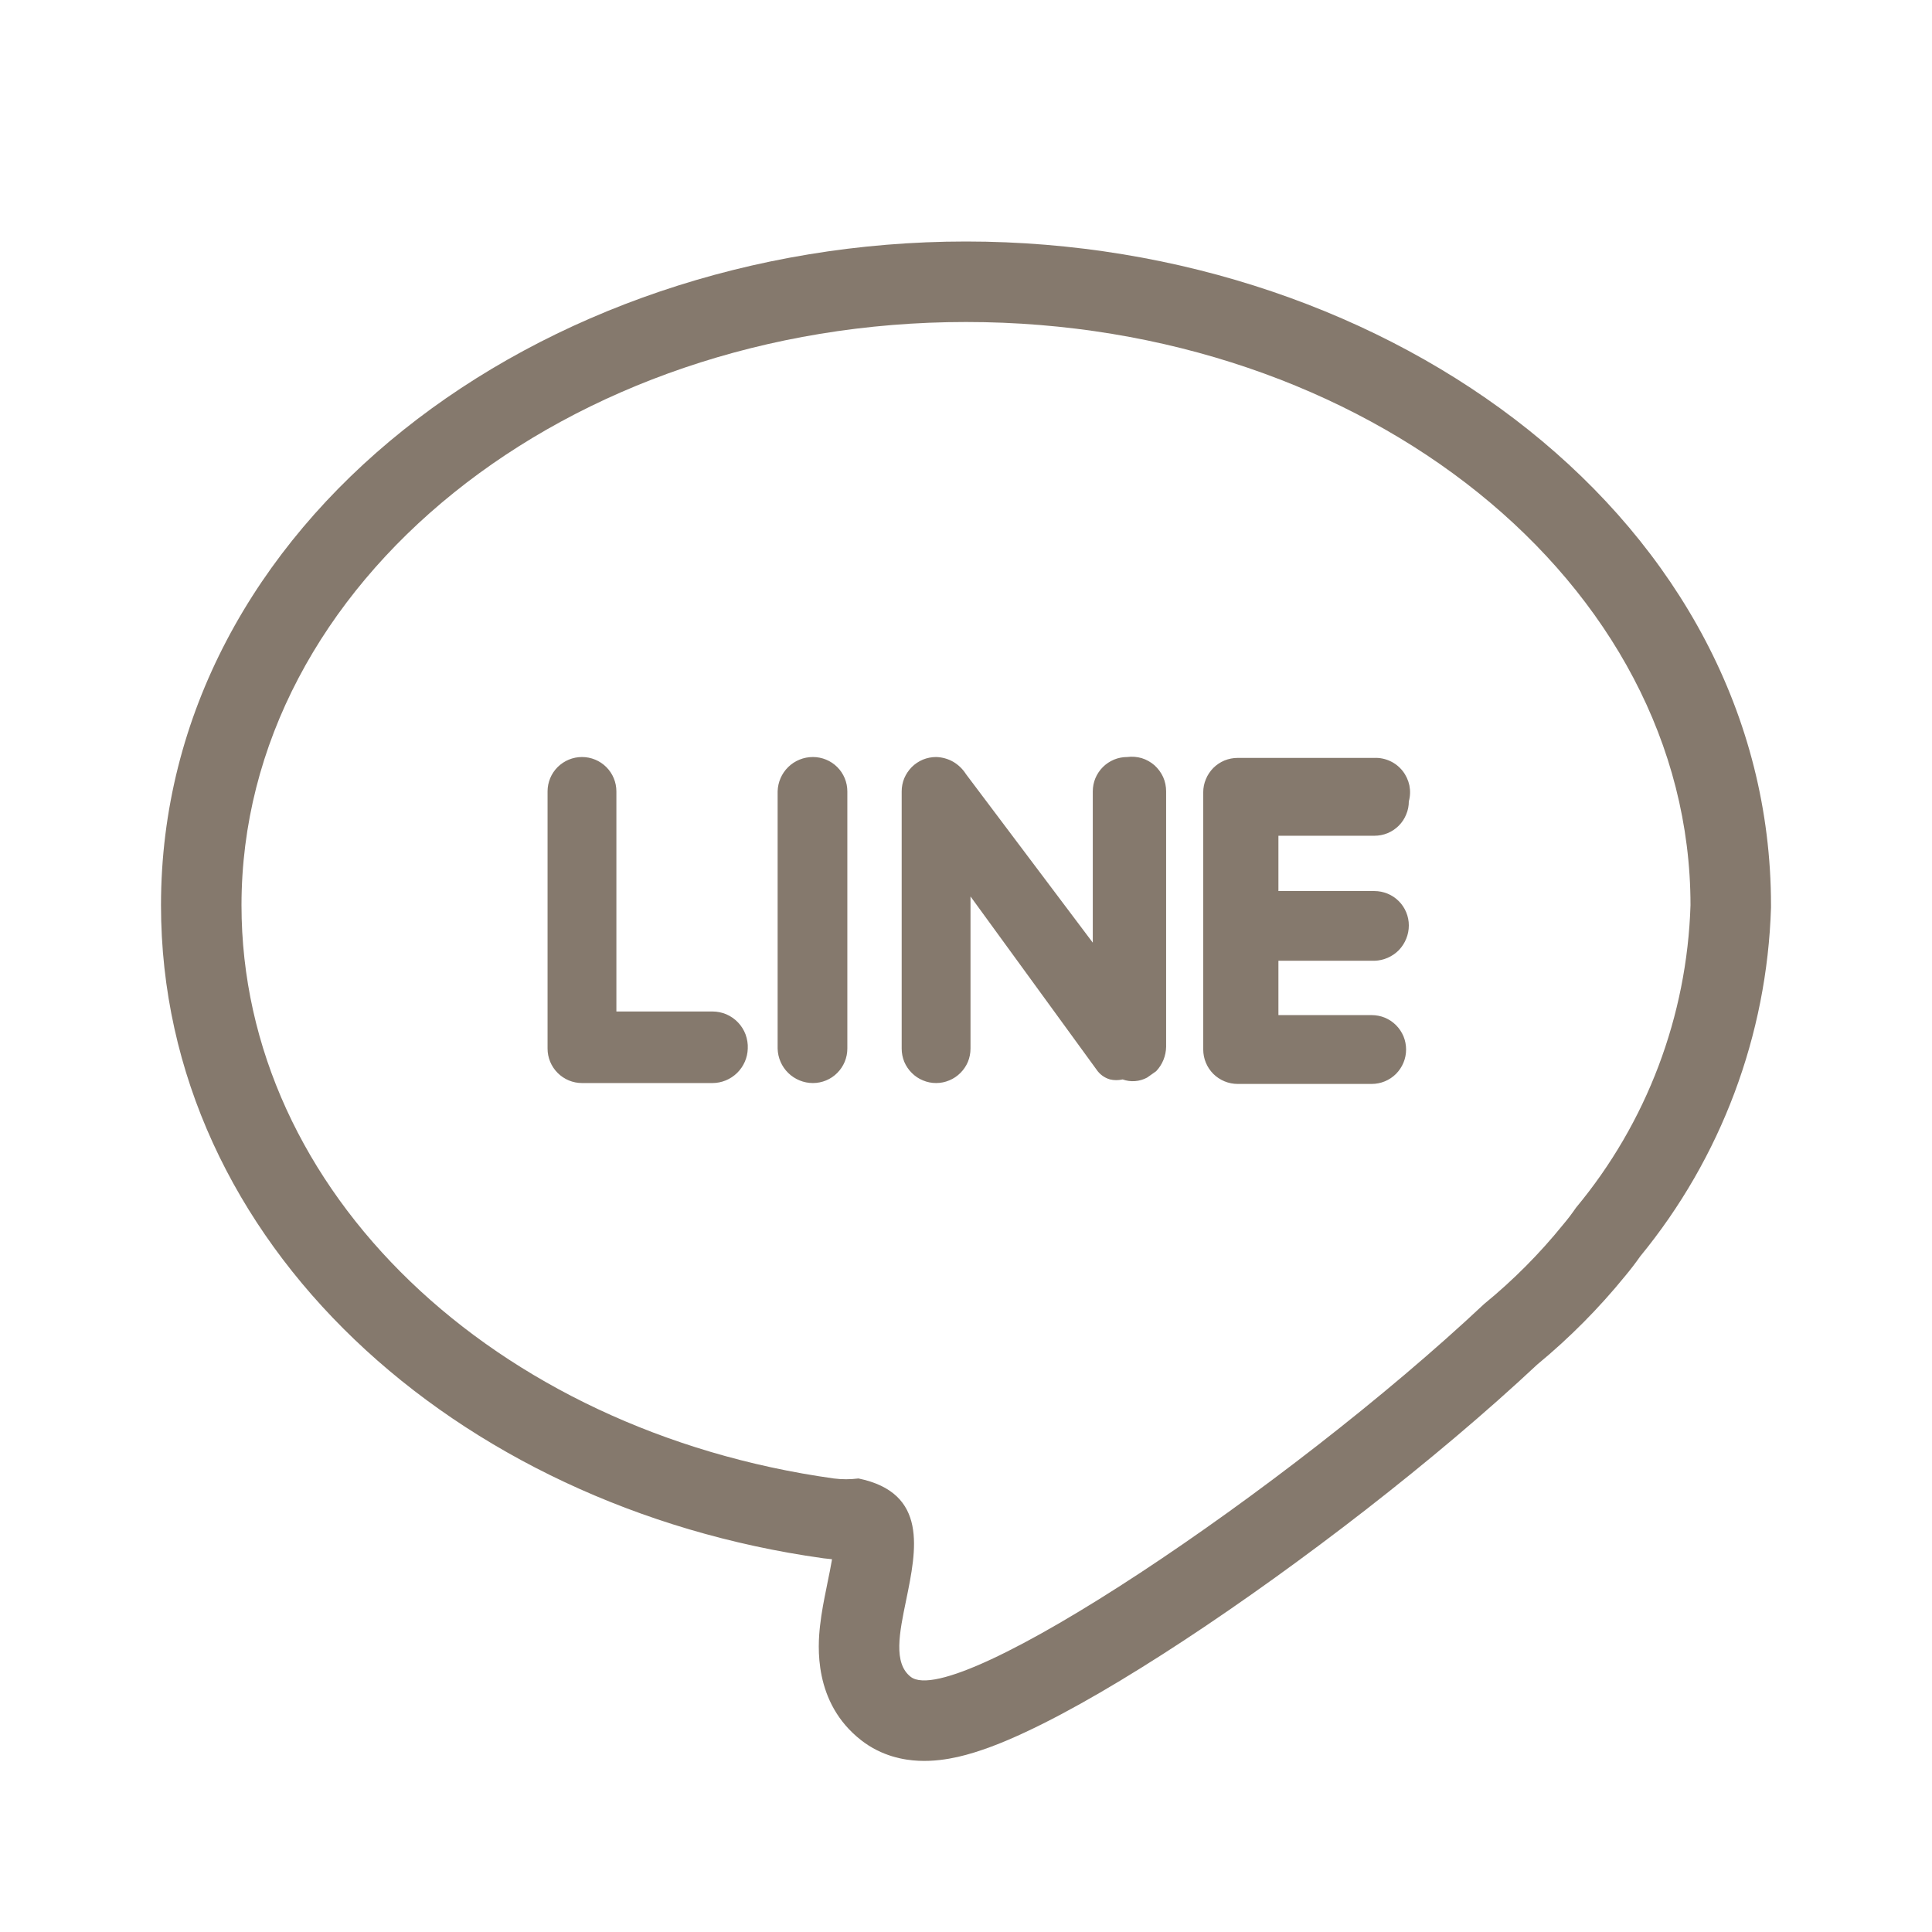
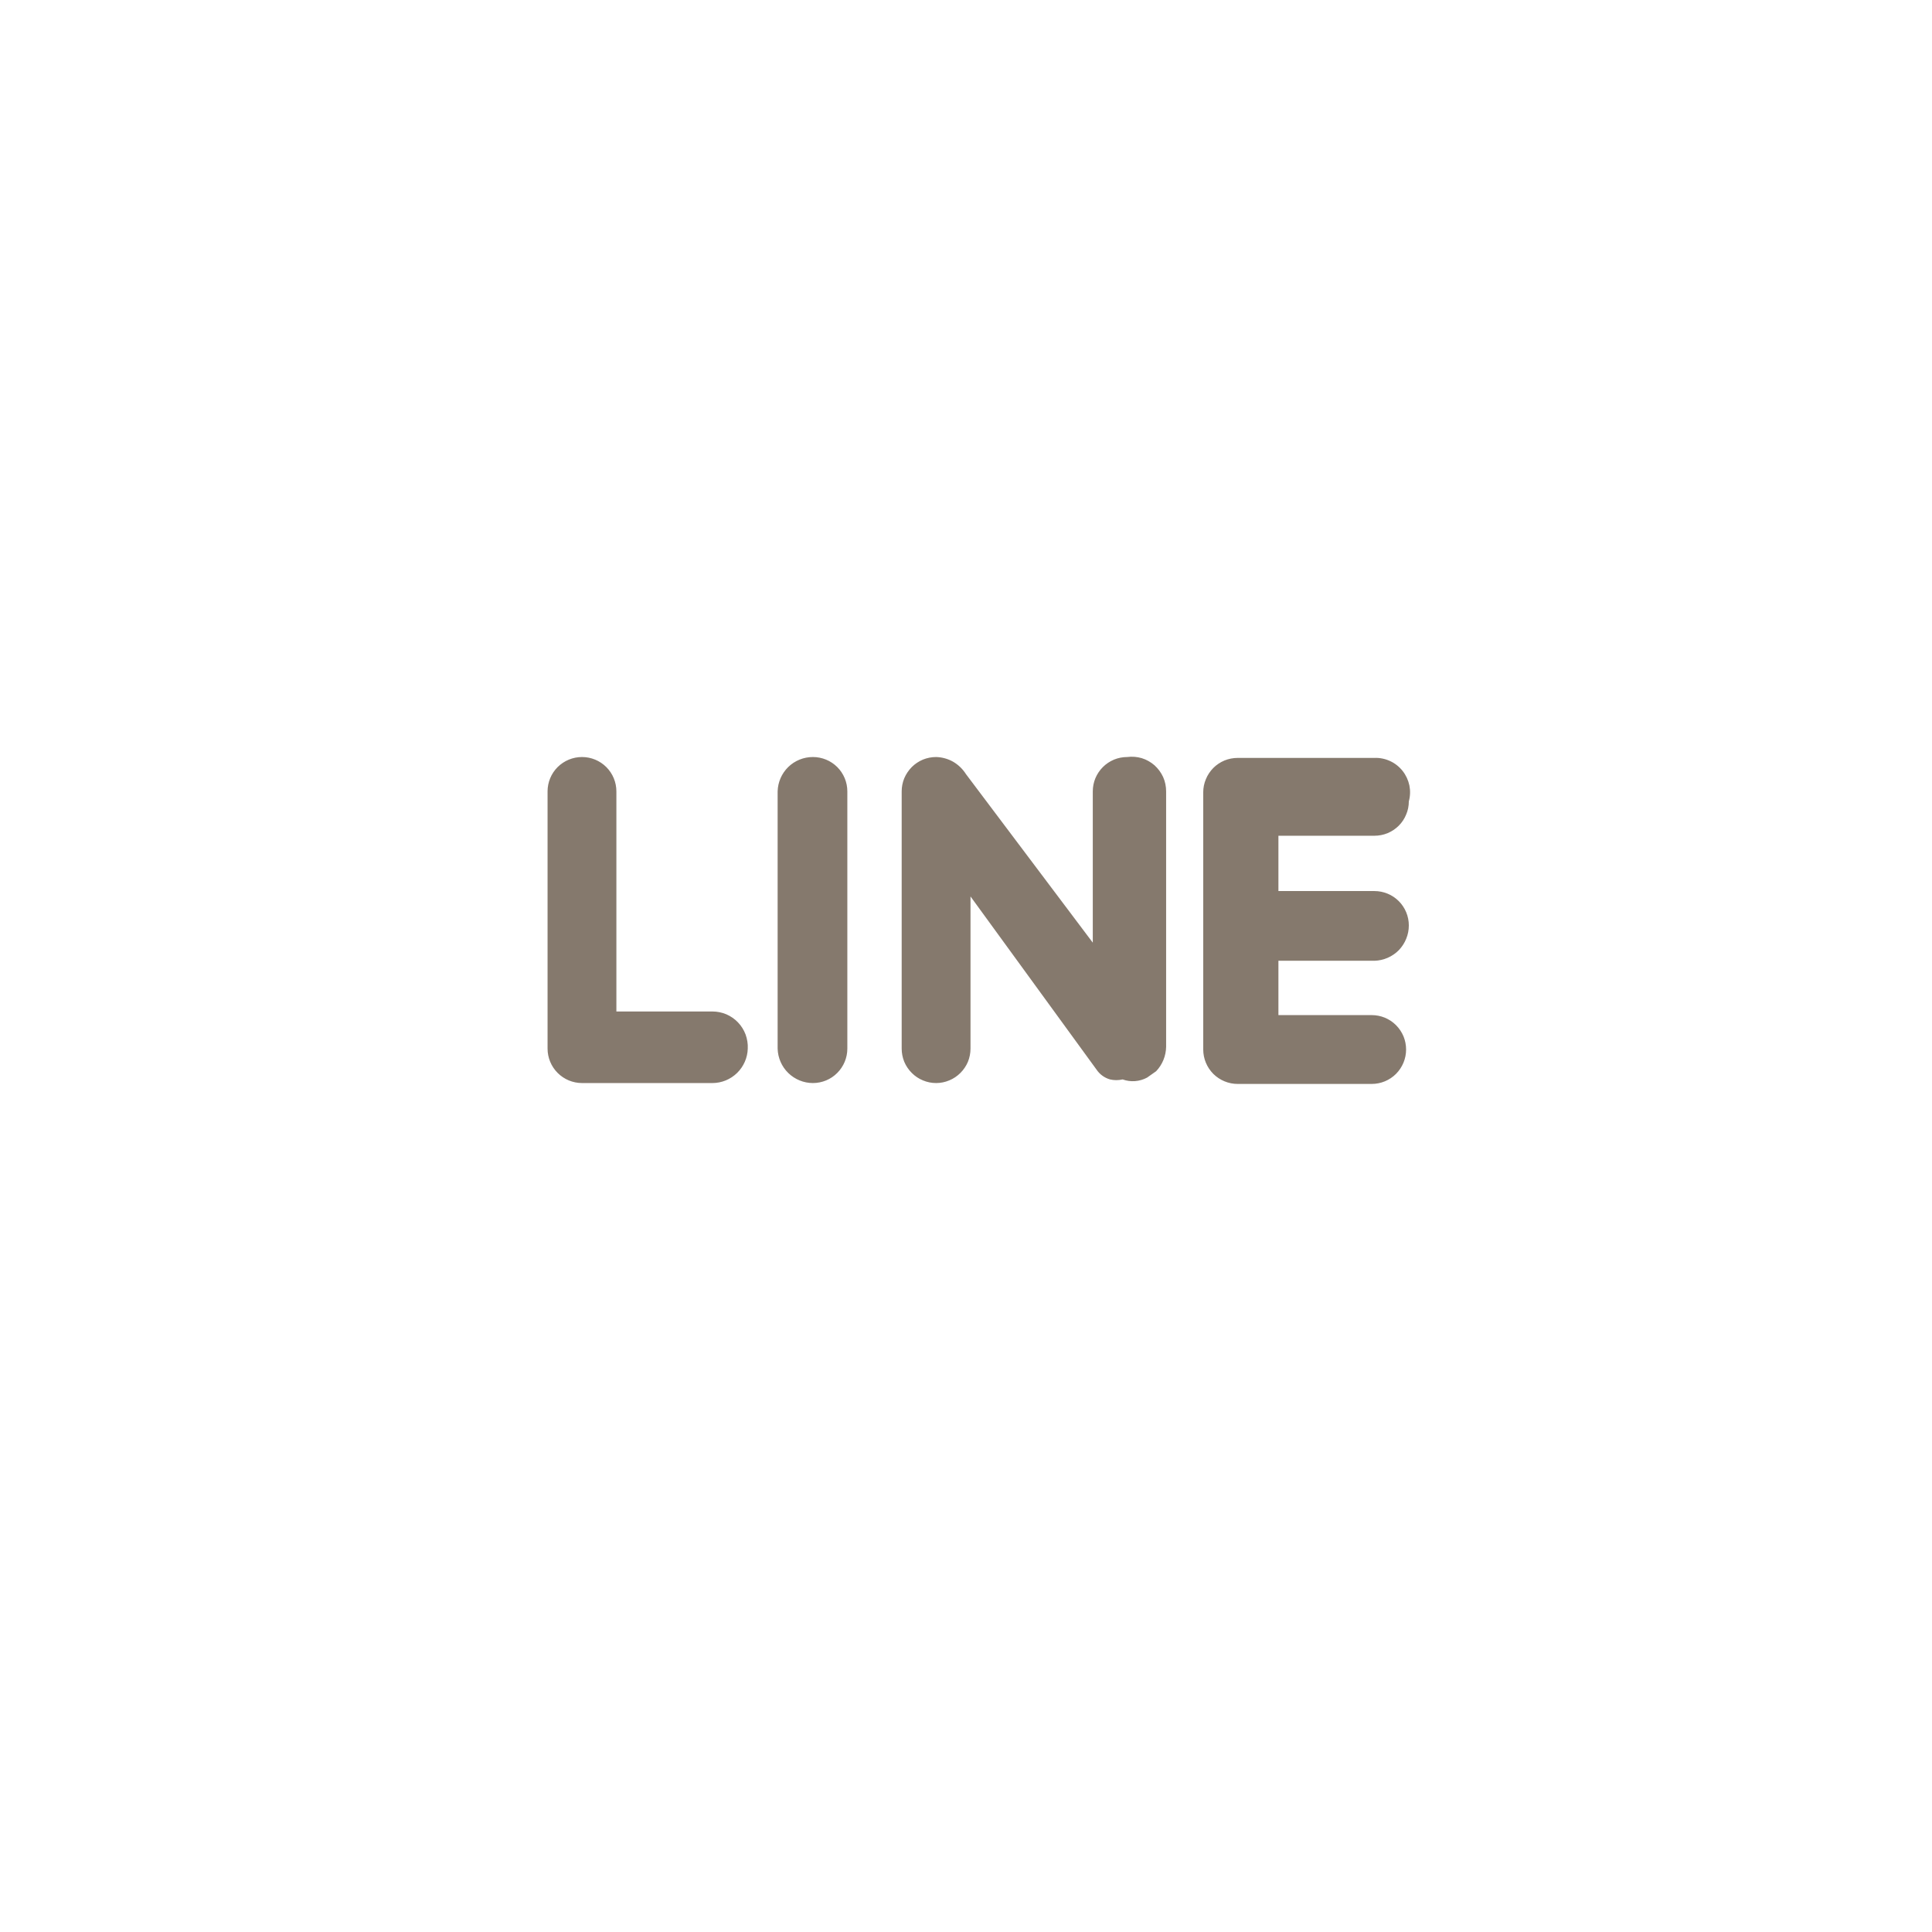
<svg xmlns="http://www.w3.org/2000/svg" width="24" height="24" viewBox="0 0 24 24" fill="none">
-   <path fill-rule="evenodd" clip-rule="evenodd" d="M10.218 19.356L10.218 19.356C5.67 18.719 2 15.453 2 11.245C2 6.496 6.696 3 12 3C17.304 3 22 6.496 22 11.245V11.26L22 11.275C21.951 12.86 21.38 14.383 20.376 15.606C20.317 15.69 20.255 15.771 20.189 15.85C19.862 16.252 19.497 16.62 19.097 16.95C17.826 18.14 16.149 19.43 14.712 20.375C13.991 20.849 13.302 21.255 12.737 21.518C12.46 21.648 12.17 21.763 11.899 21.825C11.764 21.855 11.593 21.882 11.41 21.873C11.232 21.865 10.954 21.818 10.698 21.618C10.099 21.151 10.16 20.435 10.187 20.195C10.205 20.03 10.238 19.866 10.264 19.739C10.269 19.714 10.274 19.691 10.278 19.668C10.3 19.561 10.318 19.474 10.333 19.386C10.334 19.38 10.334 19.374 10.335 19.369C10.301 19.366 10.266 19.362 10.231 19.358L10.218 19.356ZM10.664 18.366C11.531 18.545 11.385 19.25 11.257 19.875C11.172 20.285 11.095 20.66 11.313 20.83C11.865 21.261 15.985 18.502 18.437 16.198C18.797 15.904 19.126 15.573 19.418 15.212C19.475 15.145 19.528 15.075 19.578 15.002C20.457 13.945 20.957 12.622 21 11.245C21 7.24 16.966 4 12 4C7.034 4 3 7.24 3 11.245C3 14.805 6.139 17.775 10.357 18.366C10.459 18.379 10.562 18.379 10.664 18.366Z" fill="#85796D" />
  <path d="M14.002 9.404C13.946 9.404 13.89 9.415 13.839 9.436C13.787 9.458 13.74 9.489 13.7 9.529C13.66 9.569 13.629 9.616 13.607 9.668C13.586 9.719 13.575 9.775 13.575 9.831V11.71L12 9.617C11.96 9.554 11.906 9.501 11.841 9.463C11.776 9.426 11.703 9.406 11.629 9.404C11.572 9.404 11.517 9.415 11.465 9.436C11.413 9.458 11.366 9.489 11.326 9.529C11.287 9.569 11.255 9.616 11.233 9.668C11.212 9.719 11.201 9.775 11.201 9.831V13.026C11.201 13.082 11.212 13.138 11.233 13.19C11.255 13.242 11.287 13.289 11.326 13.328C11.366 13.368 11.413 13.4 11.465 13.421C11.517 13.443 11.572 13.454 11.629 13.454C11.685 13.454 11.74 13.443 11.792 13.421C11.844 13.4 11.891 13.368 11.931 13.328C11.97 13.289 12.002 13.242 12.024 13.19C12.045 13.138 12.056 13.082 12.056 13.026V11.136L13.62 13.285C13.66 13.345 13.719 13.389 13.789 13.409C13.84 13.421 13.894 13.421 13.946 13.409C13.995 13.427 14.048 13.434 14.1 13.43C14.153 13.426 14.204 13.411 14.25 13.386L14.362 13.307C14.44 13.225 14.484 13.117 14.486 13.004V9.831C14.486 9.77 14.474 9.709 14.449 9.653C14.424 9.598 14.387 9.548 14.342 9.507C14.296 9.467 14.242 9.436 14.183 9.418C14.125 9.401 14.063 9.396 14.002 9.404ZM8.85 12.565H7.657V9.831C7.657 9.718 7.612 9.609 7.532 9.529C7.452 9.449 7.343 9.404 7.23 9.404C7.116 9.404 7.008 9.449 6.927 9.529C6.847 9.609 6.802 9.718 6.802 9.831V13.026C6.802 13.139 6.847 13.248 6.927 13.328C7.008 13.409 7.116 13.454 7.23 13.454H8.85C8.964 13.454 9.074 13.409 9.156 13.329C9.238 13.249 9.286 13.14 9.289 13.026C9.292 12.967 9.282 12.907 9.262 12.851C9.241 12.795 9.209 12.744 9.168 12.701C9.127 12.658 9.078 12.624 9.023 12.6C8.968 12.577 8.909 12.565 8.85 12.565ZM10.098 9.404C9.984 9.404 9.874 9.448 9.792 9.528C9.71 9.608 9.663 9.717 9.66 9.831V13.026C9.663 13.14 9.71 13.249 9.792 13.329C9.874 13.409 9.984 13.454 10.098 13.454C10.212 13.454 10.321 13.409 10.401 13.328C10.481 13.248 10.526 13.139 10.526 13.026V9.831C10.526 9.718 10.481 9.609 10.401 9.529C10.321 9.449 10.212 9.404 10.098 9.404ZM17.073 9.415H15.375C15.319 9.415 15.263 9.426 15.211 9.447C15.159 9.469 15.112 9.5 15.072 9.54C15.033 9.58 15.001 9.627 14.98 9.679C14.958 9.731 14.947 9.786 14.947 9.842V13.037C14.947 13.151 14.992 13.259 15.072 13.34C15.153 13.42 15.261 13.465 15.375 13.465H17.04C17.153 13.465 17.262 13.42 17.342 13.34C17.422 13.259 17.467 13.151 17.467 13.037C17.467 12.981 17.456 12.926 17.435 12.874C17.413 12.822 17.382 12.775 17.342 12.735C17.302 12.695 17.255 12.664 17.203 12.642C17.151 12.621 17.096 12.61 17.04 12.61H15.881V11.935H17.073C17.188 11.932 17.297 11.884 17.377 11.803C17.456 11.72 17.501 11.611 17.501 11.496C17.501 11.383 17.456 11.274 17.376 11.194C17.296 11.114 17.187 11.069 17.073 11.069H15.881V10.382H17.073C17.13 10.382 17.185 10.371 17.237 10.35C17.289 10.328 17.336 10.297 17.376 10.257C17.416 10.217 17.447 10.17 17.468 10.118C17.49 10.067 17.501 10.011 17.501 9.955C17.519 9.89 17.521 9.822 17.508 9.757C17.494 9.691 17.465 9.629 17.424 9.577C17.382 9.524 17.329 9.482 17.268 9.454C17.207 9.426 17.14 9.412 17.073 9.415Z" fill="#85796D" />
</svg>